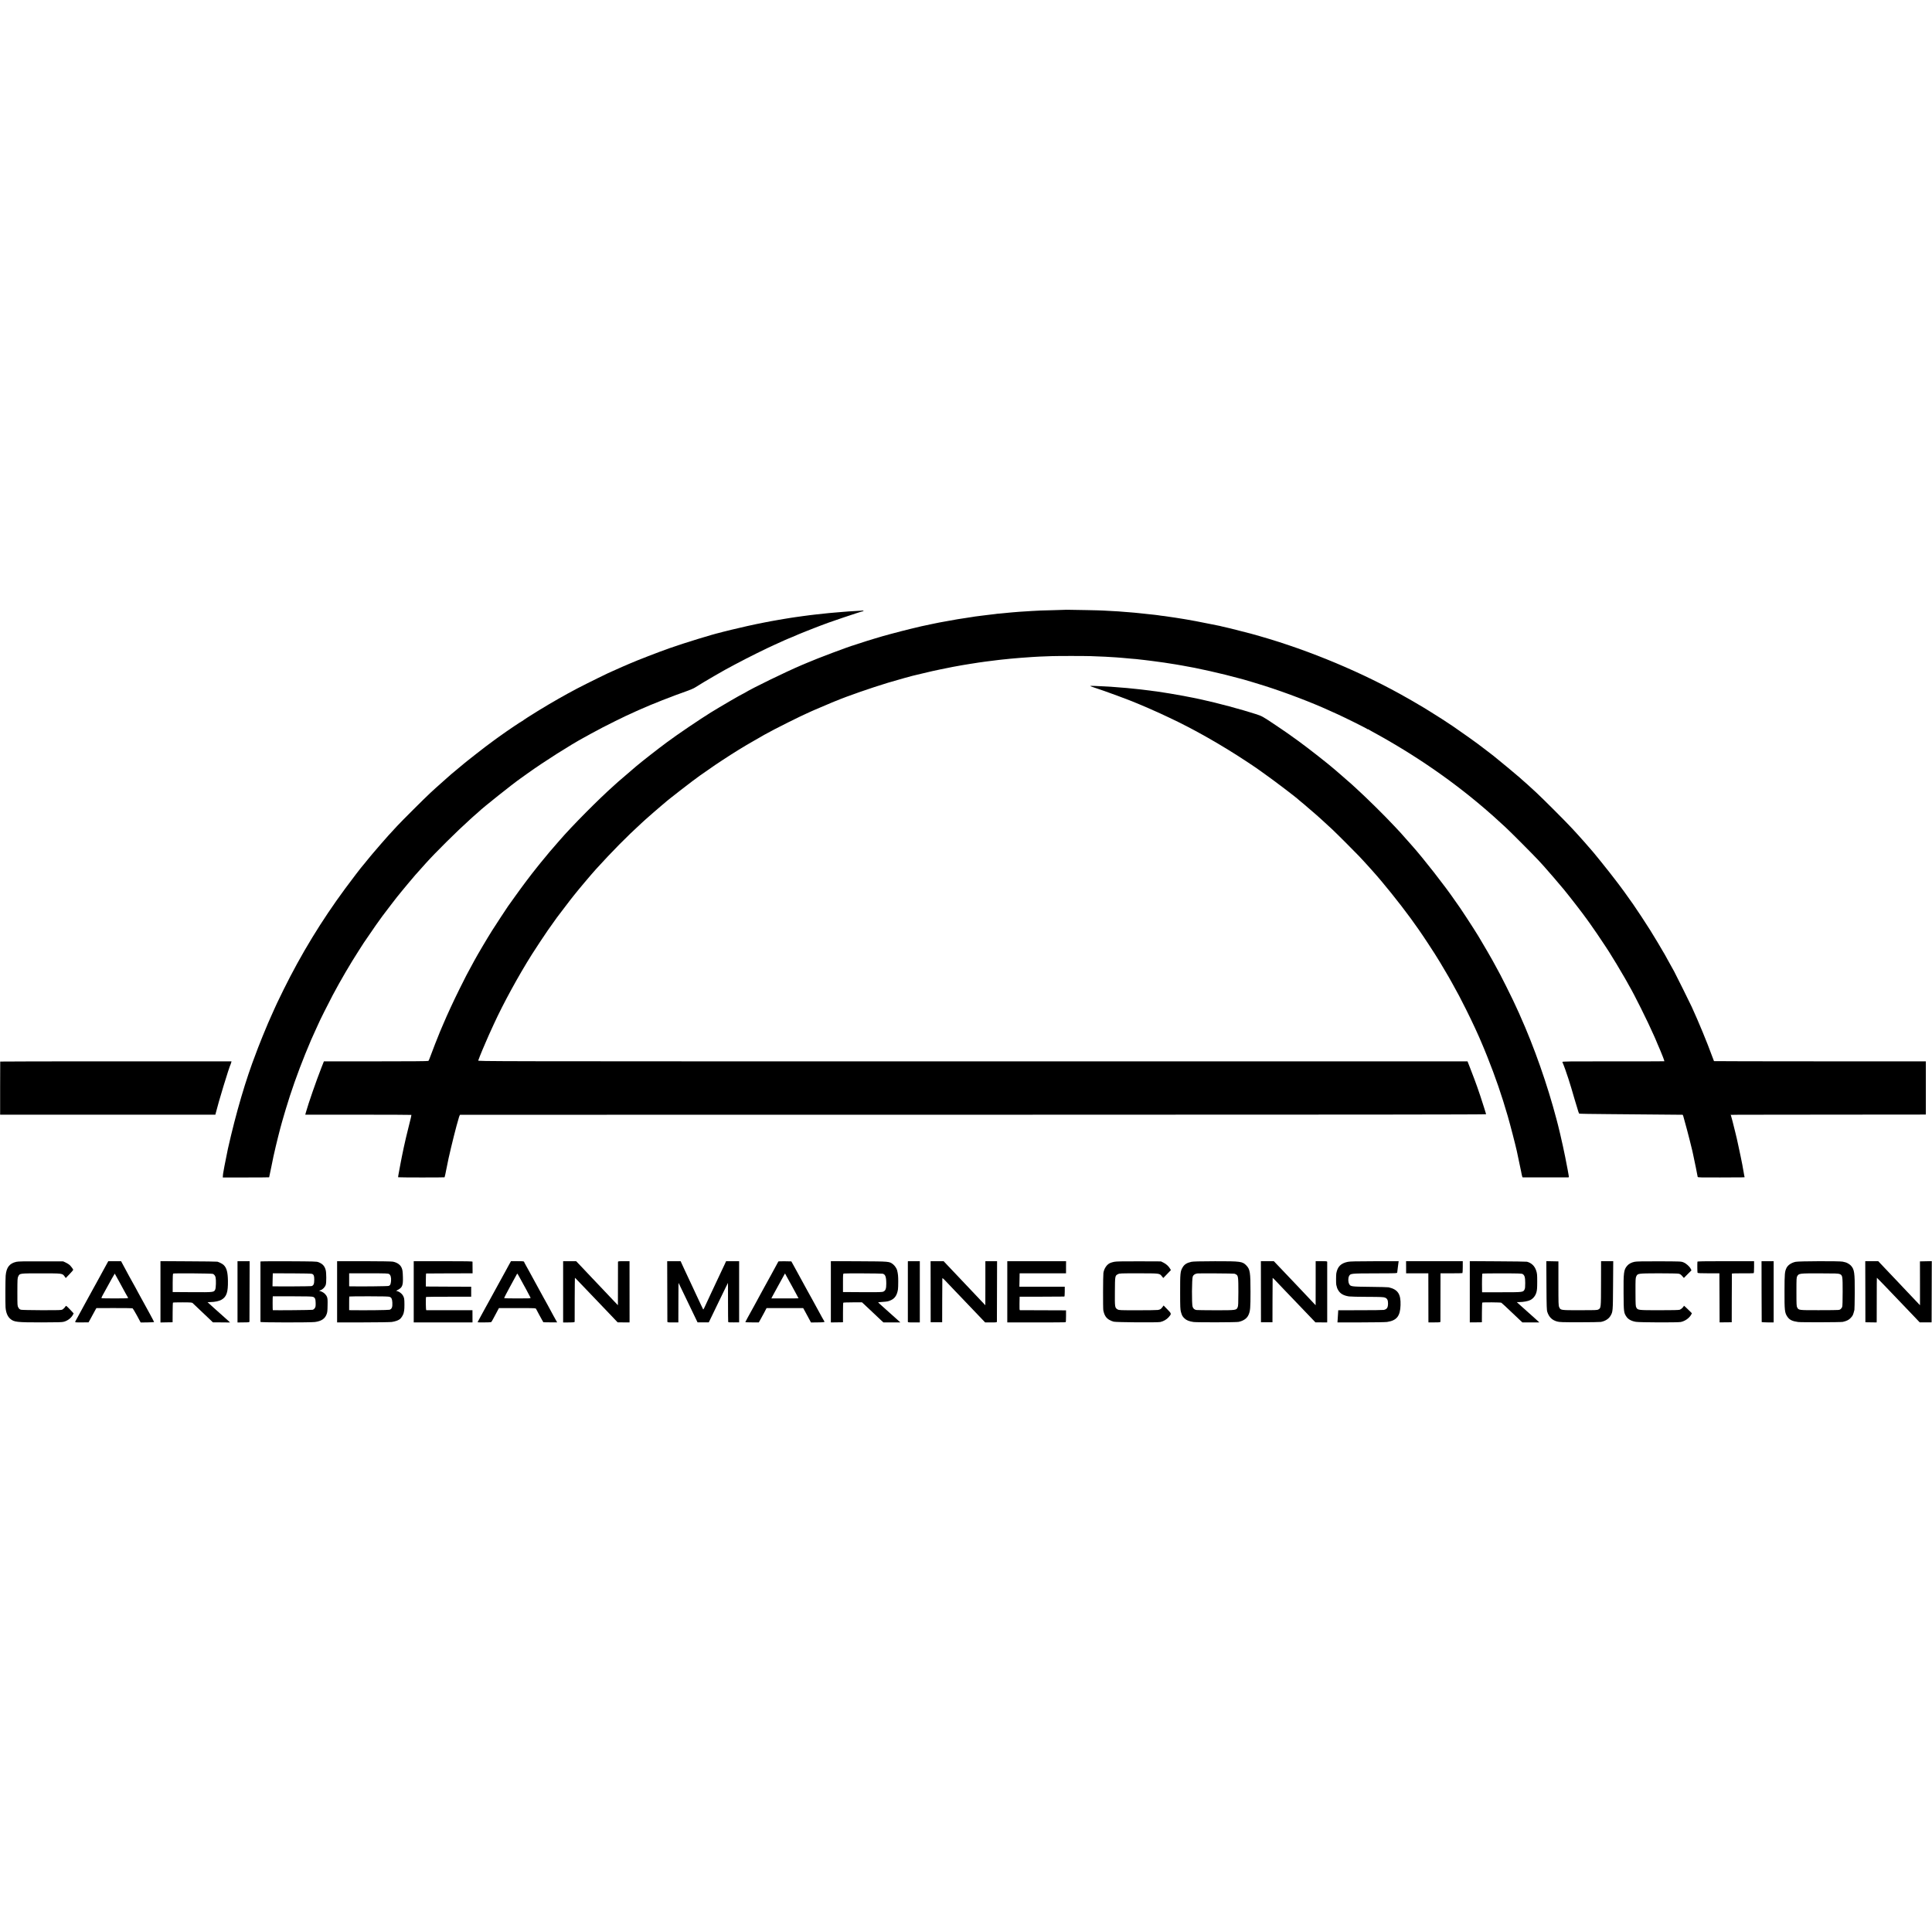
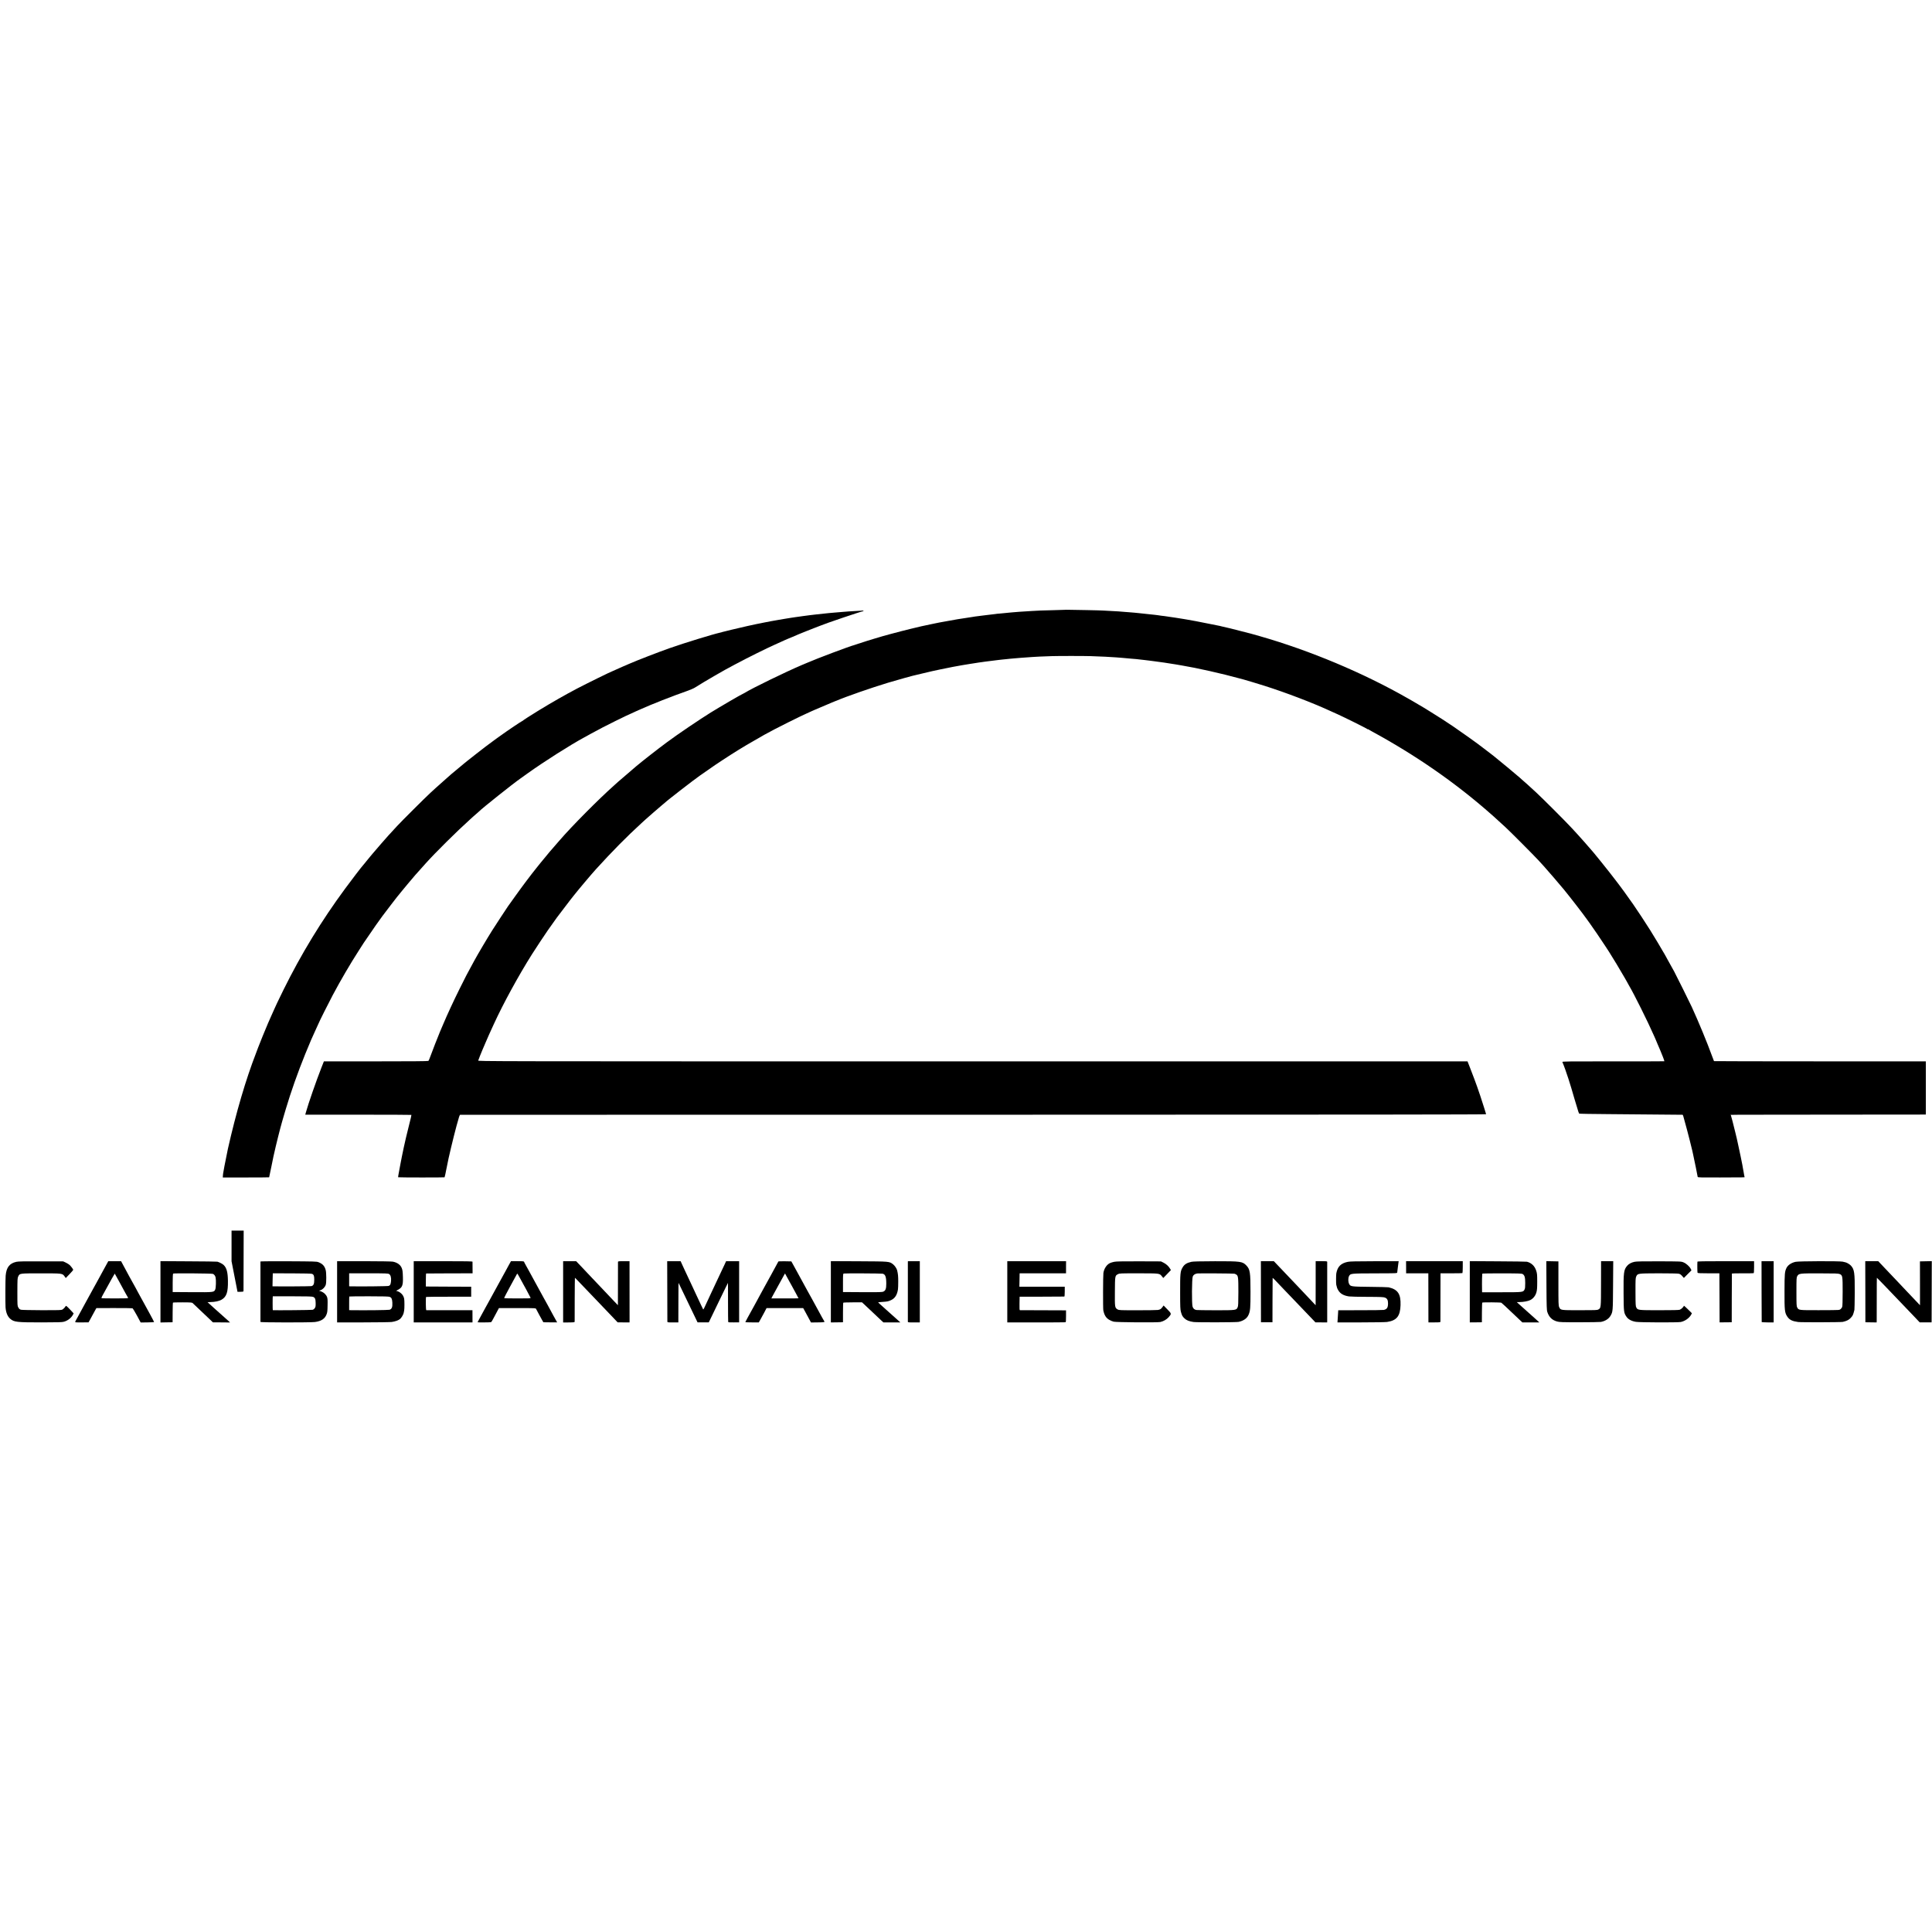
<svg xmlns="http://www.w3.org/2000/svg" version="1.0" width="4539pt" height="4539pt" viewBox="0 0 4539 4539" preserveAspectRatio="xMidYMid meet">
  <g transform="translate(0,4539) scale(0.1,-0.1)" fill="#000000" stroke="none">
    <path d="M25047 31064 c-1 -1 -130 -5 -287 -9 -299 -7 -351 -9 -527 -20 -235 -14 -373 -24 -433 -30 -19 -2 -69 -7 -110 -10 -41 -3 -86 -8 -100 -10 -14 -2 -61 -7 -105 -10 -44 -3 -87 -7 -95 -10 -8 -2 -46 -6 -83 -10 -37 -3 -76 -8 -85 -10 -9 -1 -46 -6 -82 -10 -36 -4 -72 -8 -81 -10 -8 -2 -40 -6 -70 -9 -30 -3 -65 -8 -79 -10 -14 -3 -41 -7 -60 -10 -204 -28 -517 -80 -675 -112 -11 -2 -33 -6 -50 -9 -16 -3 -41 -8 -55 -10 -14 -3 -36 -7 -50 -10 -30 -6 -117 -24 -145 -30 -44 -10 -211 -46 -230 -49 -11 -3 -69 -16 -130 -31 -60 -14 -117 -28 -125 -30 -66 -15 -368 -93 -488 -126 -81 -23 -156 -43 -167 -46 -11 -3 -56 -16 -100 -30 -44 -14 -87 -26 -95 -28 -26 -6 -301 -93 -380 -120 -41 -14 -82 -28 -90 -30 -104 -25 -877 -316 -1115 -420 -16 -7 -74 -32 -128 -54 -369 -157 -1163 -543 -1329 -648 -21 -12 -40 -23 -43 -23 -15 0 -533 -302 -755 -439 -270 -168 -777 -511 -1029 -698 -212 -157 -579 -443 -721 -563 -154 -130 -408 -348 -431 -370 -15 -14 -57 -52 -94 -85 -363 -322 -1001 -966 -1278 -1289 -10 -11 -26 -30 -36 -41 -9 -11 -52 -60 -95 -110 -43 -49 -88 -101 -100 -115 -19 -21 -186 -224 -223 -270 -7 -8 -43 -53 -80 -100 -144 -178 -342 -442 -504 -669 -93 -130 -172 -240 -176 -246 -15 -19 -310 -470 -370 -565 -113 -179 -332 -549 -420 -710 -183 -336 -197 -362 -347 -665 -134 -269 -290 -606 -380 -820 -21 -49 -42 -99 -47 -110 -5 -11 -20 -47 -34 -80 -37 -85 -196 -494 -230 -590 -15 -44 -33 -84 -40 -90 -8 -7 -434 -10 -1234 -10 l-1221 0 -61 -155 c-114 -289 -307 -844 -358 -1030 l-19 -68 1244 0 c685 0 1247 -2 1250 -5 3 -2 -17 -92 -45 -198 -58 -231 -118 -480 -135 -569 -2 -14 -12 -58 -20 -97 -9 -40 -18 -85 -21 -100 -2 -16 -16 -82 -29 -148 -14 -66 -28 -140 -31 -165 -4 -25 -13 -76 -21 -114 -8 -38 -12 -71 -9 -74 6 -6 1083 -7 1090 -1 4 5 29 116 40 181 3 18 8 40 10 48 2 8 7 31 10 50 23 137 144 644 221 930 60 220 73 260 87 260 7 1 5433 1 12059 1 9126 1 12046 4 12043 12 -2 7 -25 80 -50 162 -45 145 -134 414 -161 485 -7 19 -36 98 -64 175 -28 77 -76 203 -107 280 l-55 140 -11624 0 c-11619 0 -11624 0 -11618 20 5 19 72 188 99 250 7 17 41 95 75 175 55 129 85 196 191 427 221 483 580 1140 897 1643 80 127 313 479 371 561 14 20 32 45 39 55 12 19 139 197 177 249 55 75 256 339 309 406 34 42 75 94 91 115 107 136 398 481 514 610 379 417 733 776 1071 1084 51 47 98 90 104 95 35 33 340 297 386 335 30 25 57 47 60 50 47 48 687 544 826 640 12 8 93 65 180 125 180 126 175 122 338 230 269 177 516 330 746 460 85 49 171 98 190 109 19 12 44 26 55 32 11 6 54 29 95 51 41 22 109 59 151 81 87 47 534 270 594 297 22 10 91 42 154 72 62 29 115 53 116 53 2 0 36 15 77 34 67 30 179 78 393 167 44 19 82 34 85 35 3 0 16 5 30 11 244 104 812 301 1210 422 235 71 611 175 677 187 13 2 85 20 160 38 113 28 301 71 399 90 265 54 377 76 414 81 25 3 52 8 61 11 10 3 30 6 45 8 16 3 88 14 159 26 158 26 167 27 230 36 28 3 57 8 66 9 9 2 40 6 70 10 30 3 65 8 79 10 42 7 182 24 240 30 30 3 71 8 90 10 19 2 64 7 100 10 36 3 75 7 85 9 11 2 63 7 115 10 52 4 111 9 130 11 19 2 82 7 140 10 58 3 121 7 140 10 34 4 250 14 450 20 150 5 761 5 915 0 206 -6 504 -21 595 -29 30 -3 93 -8 140 -11 47 -3 96 -8 110 -10 14 -2 63 -7 110 -10 47 -3 96 -7 110 -9 29 -5 109 -14 195 -22 33 -3 85 -9 115 -14 30 -5 79 -11 108 -14 78 -8 392 -54 517 -76 61 -11 126 -22 145 -25 341 -56 940 -190 1360 -306 41 -11 82 -22 90 -24 49 -13 341 -101 490 -148 497 -158 1114 -393 1525 -582 39 -17 129 -58 200 -90 165 -75 641 -312 678 -337 15 -11 27 -16 27 -12 0 3 6 2 13 -3 6 -6 39 -25 72 -43 1043 -567 1978 -1216 2815 -1956 14 -13 36 -32 50 -44 27 -24 174 -157 285 -260 110 -101 671 -665 767 -770 48 -52 105 -115 128 -140 76 -83 395 -454 473 -550 160 -196 448 -569 537 -695 12 -16 47 -66 79 -110 82 -114 241 -348 344 -505 48 -74 93 -143 100 -153 39 -57 306 -499 362 -601 15 -28 41 -72 56 -98 16 -27 29 -51 29 -53 0 -3 13 -26 29 -52 107 -179 438 -843 572 -1150 11 -24 27 -62 38 -85 10 -24 37 -88 60 -143 24 -55 48 -113 56 -130 41 -93 102 -255 97 -258 -4 -2 -546 -3 -1205 -2 -1069 0 -1197 -1 -1191 -15 35 -81 101 -265 142 -395 61 -195 66 -209 67 -215 4 -20 148 -502 167 -560 7 -19 15 -38 18 -43 4 -4 319 -10 701 -12 657 -5 1717 -14 1730 -15 4 0 12 -19 18 -42 61 -219 121 -442 149 -558 59 -237 73 -295 78 -325 3 -16 14 -70 25 -120 21 -95 64 -306 74 -365 3 -19 8 -42 10 -50 4 -13 70 -15 527 -13 620 2 580 1 574 11 -2 4 -7 26 -10 48 -4 22 -9 51 -11 64 -3 14 -7 39 -10 55 -3 17 -7 41 -10 55 -3 14 -7 40 -10 59 -9 51 -62 307 -96 461 -17 74 -33 146 -35 160 -3 14 -17 70 -30 125 -14 55 -27 108 -29 117 -8 41 -77 303 -81 310 -6 10 -266 9 2366 11 l2215 2 0 625 0 625 -2487 0 c-1368 0 -2488 3 -2490 5 -3 3 -21 52 -42 110 -120 330 -319 812 -481 1165 -47 102 -361 735 -412 830 -51 95 -122 223 -161 290 -12 22 -29 54 -38 70 -8 17 -23 44 -34 60 -11 17 -23 37 -27 45 -14 29 -212 359 -303 505 -93 150 -312 482 -398 605 -143 204 -319 448 -332 460 -3 3 -39 50 -80 105 -135 181 -567 717 -599 745 -4 3 -33 36 -66 75 -33 38 -64 75 -70 81 -5 6 -37 41 -70 78 -33 38 -71 80 -85 95 -14 15 -74 81 -135 147 -138 151 -691 704 -850 851 -157 145 -257 235 -325 293 -14 12 -41 36 -60 54 -49 45 -510 427 -611 507 -46 36 -145 112 -219 168 -74 56 -148 112 -164 124 -56 43 -332 239 -571 404 -106 74 -385 253 -555 357 -69 42 -132 80 -140 86 -21 13 -215 127 -253 149 -18 10 -66 38 -107 61 -1044 598 -2301 1126 -3490 1466 -107 31 -202 57 -210 59 -8 2 -114 29 -235 60 -121 31 -227 58 -235 60 -75 16 -199 45 -211 49 -8 3 -25 7 -39 10 -14 2 -124 24 -245 49 -204 42 -452 89 -535 102 -19 3 -60 10 -90 15 -30 5 -73 12 -95 15 -22 3 -65 10 -95 15 -30 5 -77 12 -105 15 -27 3 -63 9 -80 12 -16 3 -41 7 -55 8 -51 5 -135 16 -150 20 -8 2 -44 7 -80 10 -36 3 -78 8 -95 10 -71 9 -155 18 -280 30 -33 3 -78 8 -100 10 -22 3 -76 7 -120 10 -44 3 -102 7 -130 10 -86 8 -166 14 -300 20 -71 4 -152 8 -180 10 -27 3 -203 7 -390 11 -187 3 -373 7 -413 7 -41 1 -74 1 -75 1z" />
    <path d="M20237 31043 c-1 -1 -54 -4 -117 -7 -63 -3 -140 -8 -170 -10 -30 -3 -93 -7 -140 -11 -89 -6 -158 -12 -250 -21 -30 -3 -75 -7 -100 -9 -65 -6 -214 -22 -280 -30 -19 -3 -62 -8 -95 -11 -33 -3 -67 -8 -75 -9 -9 -2 -43 -6 -75 -10 -33 -4 -67 -9 -76 -10 -9 -2 -40 -6 -70 -10 -30 -3 -79 -10 -109 -15 -30 -5 -75 -12 -100 -15 -25 -4 -97 -15 -160 -26 -63 -11 -126 -22 -140 -24 -41 -6 -133 -22 -170 -30 -14 -3 -86 -16 -160 -31 -192 -36 -600 -127 -765 -169 -77 -20 -151 -38 -165 -41 -14 -3 -34 -8 -45 -11 -22 -8 -30 -10 -62 -17 -171 -38 -828 -240 -1173 -361 -255 -89 -789 -296 -947 -366 -54 -24 -132 -58 -158 -68 -11 -5 -40 -18 -65 -29 -134 -61 -181 -82 -184 -82 -15 0 -607 -291 -821 -403 -279 -146 -609 -335 -879 -500 -11 -7 -43 -26 -70 -43 -136 -82 -331 -209 -334 -216 -2 -4 -8 -8 -13 -8 -12 0 -340 -221 -511 -344 -31 -23 -66 -48 -78 -56 -12 -8 -37 -26 -55 -40 -18 -14 -46 -34 -61 -45 -30 -21 -143 -105 -159 -118 -5 -4 -98 -75 -205 -159 -107 -83 -209 -163 -225 -177 -17 -14 -51 -42 -75 -61 -47 -37 -292 -241 -300 -250 -3 -3 -41 -36 -85 -75 -113 -99 -236 -208 -281 -250 -11 -11 -65 -60 -120 -110 -106 -96 -710 -698 -783 -780 -42 -47 -90 -99 -207 -225 -52 -57 -290 -330 -359 -413 -22 -27 -48 -58 -59 -70 -10 -12 -35 -42 -55 -67 -20 -25 -38 -47 -41 -50 -3 -3 -21 -25 -40 -50 -19 -25 -40 -49 -46 -55 -18 -16 -269 -343 -415 -542 -555 -753 -1031 -1534 -1446 -2373 -67 -135 -136 -276 -153 -315 -18 -38 -43 -92 -55 -120 -13 -27 -51 -113 -85 -190 -34 -77 -68 -153 -75 -170 -32 -70 -225 -545 -230 -565 -2 -8 -22 -62 -45 -120 -245 -631 -473 -1407 -665 -2260 -15 -68 -72 -351 -81 -404 -2 -17 -12 -67 -20 -111 -9 -44 -17 -98 -17 -119 l-2 -39 543 0 c299 0 544 2 546 4 2 2 24 110 50 239 26 129 49 242 51 250 9 38 48 209 56 245 4 22 29 121 54 220 26 99 48 187 50 195 5 22 74 270 86 305 5 17 24 82 43 145 120 405 282 863 459 1300 113 277 166 400 261 604 31 65 56 120 56 122 0 11 235 481 330 659 186 349 410 732 604 1033 61 95 116 180 121 189 10 17 238 349 287 418 15 22 45 63 66 92 20 28 59 82 86 120 28 37 117 156 200 263 164 213 157 204 189 241 12 14 36 43 52 65 35 44 284 342 330 394 18 19 72 80 121 135 49 55 105 118 124 139 225 251 735 757 1040 1031 36 32 67 61 70 64 3 4 34 31 70 61 36 30 70 60 75 66 56 62 810 663 972 774 11 8 90 64 175 125 383 274 994 662 1323 840 22 12 90 49 150 83 201 110 338 181 582 302 218 108 291 142 498 235 33 14 74 33 91 40 251 114 768 317 1079 425 82 28 172 67 200 85 66 43 361 221 450 270 39 22 78 44 87 50 163 98 603 332 914 485 225 111 303 148 429 205 52 23 86 38 218 99 44 20 81 36 83 36 3 0 53 21 112 46 159 69 160 69 247 104 44 17 94 37 110 44 17 8 86 35 155 61 69 26 134 51 145 56 98 44 969 339 1001 339 8 0 14 3 14 8 0 6 -48 11 -53 5z" />
-     <path d="M25615 29271 c6 -4 48 -20 95 -35 227 -72 863 -307 1008 -372 29 -13 55 -24 57 -24 8 0 379 -163 491 -215 55 -26 144 -67 199 -93 576 -269 1241 -647 1850 -1051 105 -69 195 -129 200 -134 6 -4 93 -66 195 -139 259 -184 771 -574 810 -617 3 -3 28 -24 55 -46 28 -21 52 -42 55 -45 3 -3 68 -59 145 -125 77 -66 145 -124 151 -130 6 -5 46 -41 90 -80 87 -78 158 -143 278 -255 103 -96 549 -542 641 -640 38 -41 94 -102 125 -135 31 -33 80 -87 109 -120 30 -33 68 -76 85 -95 240 -266 631 -753 888 -1105 98 -135 276 -387 293 -417 6 -9 58 -88 116 -175 90 -134 240 -371 274 -430 6 -10 41 -70 79 -133 123 -207 133 -224 203 -350 151 -270 196 -356 336 -635 145 -290 300 -624 384 -830 13 -33 30 -73 38 -90 7 -16 41 -100 75 -185 195 -489 337 -901 482 -1400 60 -208 183 -683 213 -820 22 -101 96 -451 99 -470 2 -8 9 -45 16 -82 7 -38 17 -68 24 -69 15 -1 1046 -1 1069 0 19 1 19 3 3 91 -3 14 -10 54 -16 90 -18 106 -100 510 -115 570 -8 30 -17 69 -20 87 -4 28 -76 333 -91 388 -2 11 -18 70 -34 131 -214 817 -530 1715 -858 2444 -9 19 -16 37 -17 40 -2 6 -30 68 -85 185 -23 50 -55 119 -72 154 -38 83 -278 563 -288 576 -4 6 -35 64 -70 130 -35 66 -74 138 -87 160 -12 22 -26 47 -30 55 -9 20 -223 388 -298 512 -5 9 -23 38 -39 65 -105 174 -459 714 -491 750 -5 6 -30 41 -55 78 -220 324 -753 1006 -1013 1295 -18 19 -81 91 -142 160 -60 68 -117 132 -125 141 -8 8 -73 78 -145 155 -223 239 -638 649 -885 874 -63 58 -117 107 -120 110 -9 9 -243 213 -304 265 -33 28 -78 66 -100 86 -131 115 -607 489 -841 659 -207 151 -331 237 -542 378 -313 209 -309 206 -464 257 -337 109 -896 259 -1269 340 -105 23 -309 65 -345 70 -16 3 -50 10 -75 15 -43 9 -247 45 -320 56 -19 3 -73 11 -120 19 -75 12 -130 21 -195 30 -11 1 -47 6 -80 10 -33 4 -68 9 -79 11 -10 2 -44 6 -75 9 -31 4 -67 8 -80 10 -14 3 -52 7 -85 10 -34 3 -77 8 -96 10 -32 4 -105 11 -205 21 -22 2 -74 6 -115 9 -41 3 -97 7 -125 10 -97 9 -191 15 -305 20 -63 3 -162 7 -220 10 -59 3 -100 1 -95 -4z" />
-     <path d="M5 20450 c-1 -3 -2 -285 -2 -627 l0 -621 2529 0 2528 0 6 26 c61 251 313 1082 354 1162 4 8 10 26 13 40 l6 25 -2715 0 c-1494 0 -2717 -2 -2719 -5z" />
    <path d="M384 15745 c-161 -36 -234 -130 -251 -325 -7 -77 -9 -641 -3 -740 8 -124 46 -218 111 -274 90 -77 154 -84 737 -84 392 1 483 3 525 16 87 25 161 81 205 153 12 20 22 38 22 41 0 3 -40 46 -89 97 -87 89 -90 91 -102 69 -13 -26 -68 -78 -84 -79 -5 0 -19 -3 -30 -5 -44 -10 -891 -6 -931 5 -31 8 -45 20 -63 52 -23 40 -23 44 -23 366 1 305 2 327 21 366 35 72 28 71 536 71 505 0 500 1 554 -74 l26 -36 87 90 c48 50 88 96 88 102 0 15 -50 82 -86 116 -16 15 -56 39 -89 55 l-60 28 -520 1 c-402 2 -534 -1 -581 -11z" />
    <path d="M2499 15678 c-24 -45 -58 -107 -75 -137 -17 -31 -50 -92 -74 -136 -24 -44 -62 -114 -85 -155 -23 -41 -59 -106 -80 -145 -42 -78 -146 -268 -181 -330 -47 -86 -139 -254 -177 -325 -22 -41 -43 -79 -47 -85 -4 -5 -10 -18 -13 -27 -5 -16 7 -17 154 -16 l159 1 29 51 c16 28 48 87 71 131 24 44 52 97 64 117 l21 36 415 1 c228 0 422 -2 432 -5 9 -3 56 -79 105 -170 l88 -164 158 2 c86 1 157 5 157 9 0 4 -39 79 -86 166 -48 87 -102 187 -122 223 -34 64 -60 112 -99 180 -11 19 -39 71 -63 115 -23 44 -53 99 -66 123 -153 275 -159 285 -279 510 l-60 112 -151 0 -150 0 -45 -82z m301 -398 c56 -102 122 -223 147 -270 25 -47 50 -91 56 -98 5 -7 7 -16 3 -20 -10 -9 -616 -9 -623 0 -2 5 9 32 25 61 16 28 43 77 59 107 130 239 226 410 229 408 1 -2 49 -87 104 -188z" />
    <path d="M3770 15041 l0 -721 143 3 142 2 1 228 c0 125 4 230 8 234 3 4 106 6 227 6 201 -1 223 -3 238 -20 10 -10 82 -79 161 -153 79 -74 181 -171 228 -216 l84 -81 202 -1 201 -2 -40 38 c-48 44 -192 173 -255 228 -25 21 -65 58 -90 80 -25 23 -67 62 -94 86 l-50 45 62 2 c113 2 211 23 267 56 118 69 154 175 150 444 -3 204 -31 306 -102 373 -26 25 -95 61 -146 76 -12 3 -318 8 -679 9 l-658 4 0 -720z m1232 421 c31 -13 57 -47 64 -88 13 -65 7 -239 -8 -276 -30 -69 -27 -69 -543 -66 l-458 3 0 214 c0 134 4 216 11 220 18 11 905 4 934 -7z" />
-     <path d="M5580 15040 l0 -720 140 2 c135 1 140 2 141 22 0 12 1 335 2 719 l2 697 -142 0 -143 0 0 -720z" />
+     <path d="M5580 15040 c135 1 140 2 141 22 0 12 1 335 2 719 l2 697 -142 0 -143 0 0 -720z" />
    <path d="M6119 15753 c-1 -11 -1 -1405 0 -1420 1 -15 1175 -16 1281 -2 148 20 231 75 271 177 20 49 23 79 25 213 3 126 0 165 -13 198 -22 56 -76 107 -137 130 l-50 18 36 12 c52 17 105 73 122 129 16 52 15 279 -2 342 -25 96 -72 148 -172 187 -41 16 -102 18 -702 21 -362 2 -658 -1 -659 -5z m1213 -291 c40 -17 52 -48 51 -137 0 -103 -18 -141 -70 -151 -28 -5 -724 -9 -884 -5 l-27 1 3 153 c1 83 3 152 4 152 0 0 202 0 449 -1 301 -1 456 -5 474 -12z m23 -540 c47 -20 59 -47 61 -145 1 -75 -2 -93 -20 -119 -11 -18 -34 -36 -51 -40 -21 -7 -874 -14 -936 -9 -5 1 -5 325 0 326 0 0 207 0 459 0 342 0 465 -4 487 -13z" />
    <path d="M7920 15041 l0 -719 608 0 c334 0 638 5 676 10 82 11 161 40 197 72 32 28 75 101 83 141 4 17 9 41 11 55 9 41 9 242 0 280 -11 49 -31 86 -66 119 -34 33 -87 61 -116 61 -10 0 6 13 36 28 101 51 122 103 117 292 -4 136 -8 167 -27 217 -29 77 -105 132 -210 152 -33 6 -300 10 -681 11 l-628 0 0 -719z m1223 416 c35 -22 51 -84 44 -164 -7 -75 -19 -101 -55 -114 -21 -9 -662 -15 -898 -10 l-31 1 0 153 0 152 457 0 c415 0 459 -2 483 -18z m12 -535 c45 -19 58 -48 63 -138 5 -102 -12 -147 -65 -165 -29 -9 -570 -15 -909 -10 l-41 1 0 158 c0 86 1 159 3 162 1 3 209 5 461 5 343 0 466 -4 488 -13z" />
    <path d="M9720 15041 l0 -719 690 0 690 0 1 21 c1 21 0 199 -1 243 l0 22 -537 0 c-296 0 -543 1 -548 1 -12 1 -15 302 -4 311 4 3 244 5 533 5 l526 0 0 117 0 118 -532 2 -533 3 0 153 c0 83 3 153 7 153 5 1 252 2 550 3 l541 1 -1 130 c0 72 -1 136 -1 143 -1 9 -146 12 -691 12 l-690 0 0 -719z" />
    <path d="M11953 15667 c-28 -50 -68 -123 -88 -162 -21 -38 -45 -83 -55 -100 -14 -24 -170 -308 -340 -620 -15 -27 -53 -96 -84 -152 -139 -255 -166 -304 -166 -308 0 -6 300 -4 317 2 7 3 29 37 49 77 33 64 54 104 116 217 l20 37 432 0 c431 0 432 0 442 -22 18 -36 116 -219 144 -266 l26 -45 162 -2 162 -1 -12 21 c-6 12 -42 77 -80 144 -37 68 -68 124 -68 126 0 2 -27 53 -61 113 -33 60 -79 143 -102 184 -22 41 -87 161 -145 265 -112 203 -140 255 -191 350 -18 33 -50 92 -72 130 -22 39 -43 78 -46 88 -5 15 -21 17 -157 17 l-151 0 -52 -93z m256 -292 c18 -33 36 -67 41 -75 31 -51 210 -385 215 -399 4 -15 -21 -16 -304 -16 -170 0 -312 3 -316 7 -4 3 58 125 138 270 79 144 150 274 156 286 12 23 13 23 26 5 7 -10 27 -45 44 -78z" />
    <path d="M13230 15040 l0 -720 135 1 c130 2 135 2 136 23 0 11 1 247 1 524 1 276 3 502 5 502 2 0 14 -11 26 -24 22 -23 280 -294 493 -515 56 -59 123 -129 150 -157 27 -29 113 -119 192 -201 l143 -150 139 -1 140 -1 1 62 c0 76 0 1263 -1 1330 l0 47 -135 0 c-122 0 -135 -2 -136 -17 0 -10 -1 -243 -1 -517 l-1 -500 -91 95 c-50 53 -145 153 -211 223 -66 70 -147 156 -180 190 -33 35 -94 99 -135 142 -41 44 -140 148 -219 232 l-145 152 -153 0 -153 0 0 -720z" />
    <path d="M15677 15063 c1 -384 2 -708 2 -720 1 -21 4 -22 129 -22 l129 0 1 447 c1 495 1 494 9 472 4 -8 47 -98 96 -200 49 -102 111 -230 137 -285 26 -55 84 -175 128 -266 l80 -166 132 0 132 0 78 161 c42 88 120 249 172 356 52 107 118 243 147 303 28 59 52 107 54 107 1 0 2 -204 1 -452 0 -249 2 -459 4 -465 3 -10 37 -13 131 -11 l126 1 0 719 0 718 -153 0 -153 0 -39 -85 c-22 -47 -57 -122 -79 -167 -21 -46 -75 -159 -119 -253 -44 -93 -95 -204 -115 -245 -73 -155 -134 -287 -157 -338 -13 -29 -26 -49 -30 -45 -3 5 -27 53 -52 108 -26 55 -76 162 -112 239 -36 76 -66 140 -66 142 0 1 -31 69 -70 150 -38 80 -70 148 -70 149 0 2 -30 65 -66 141 -36 77 -72 154 -79 172 l-14 32 -158 0 -158 0 2 -697z" />
    <path d="M18287 15753 c-8 -14 -61 -111 -162 -298 -128 -236 -144 -264 -165 -300 -9 -16 -34 -61 -55 -100 -40 -75 -74 -138 -122 -225 -17 -30 -48 -86 -68 -125 -21 -38 -47 -86 -58 -105 -53 -94 -147 -267 -147 -272 0 -3 71 -6 159 -6 l158 -1 46 82 c25 45 60 111 79 145 18 35 39 74 45 87 l13 23 430 0 430 0 29 -52 c16 -28 48 -87 71 -131 23 -44 52 -97 63 -117 l20 -38 159 2 c155 1 175 6 149 34 -4 5 -26 43 -48 84 -38 71 -55 102 -119 218 -36 65 -73 132 -124 227 -24 44 -46 85 -50 90 -4 6 -27 46 -50 90 -24 44 -93 170 -153 280 -60 110 -125 229 -145 265 -19 36 -45 83 -58 105 l-22 40 -150 3 c-83 1 -152 -1 -155 -5z m255 -463 c23 -41 50 -90 60 -108 49 -89 158 -290 158 -294 0 -2 -144 -3 -319 -3 l-319 0 25 50 c14 28 42 79 63 115 20 36 59 106 85 155 54 102 74 137 117 213 l31 54 29 -54 c16 -29 48 -87 70 -128z" />
    <path d="M19520 15041 l0 -720 142 2 143 2 0 227 c0 124 3 230 7 233 4 4 104 8 223 8 l217 0 51 -47 c28 -26 111 -104 185 -174 73 -70 164 -155 200 -189 l67 -62 199 0 199 0 -46 42 c-53 49 -139 126 -287 257 -156 138 -192 172 -188 175 2 1 46 5 98 8 119 8 141 12 206 43 91 43 141 122 161 254 4 25 6 110 6 190 -1 128 -5 166 -26 256 -11 43 -56 110 -96 141 -88 68 -74 67 -803 71 l-658 3 0 -720z m1214 425 c65 -12 88 -71 88 -233 0 -120 -16 -163 -67 -187 -29 -14 -90 -16 -492 -14 l-458 3 0 215 c0 199 1 215 18 220 25 7 875 3 911 -4z" />
    <path d="M21329 15728 c0 -41 0 -1366 0 -1390 1 -16 15 -17 141 -17 l140 1 0 719 0 719 -140 0 -140 0 -1 -32z" />
-     <path d="M21864 15043 l1 -718 135 0 135 0 1 505 c1 278 2 513 3 524 1 14 15 4 59 -41 31 -34 129 -136 217 -228 88 -92 187 -196 220 -230 210 -220 389 -407 445 -466 l65 -68 138 0 c121 0 137 2 138 17 0 9 1 333 2 720 l2 702 -137 0 -138 0 0 -517 -1 -518 -72 76 c-153 162 -344 364 -387 409 -38 40 -160 168 -364 384 -26 28 -73 77 -103 109 l-54 57 -153 0 -153 0 1 -717z" />
    <path d="M23665 15041 l0 -720 675 0 c371 0 682 2 690 4 13 4 15 28 15 142 l0 138 -535 2 c-294 1 -541 2 -548 2 -10 1 -12 36 -10 158 l3 158 520 1 c286 1 525 2 530 3 6 0 10 46 10 116 l0 115 -533 0 -533 0 3 157 3 158 545 0 545 0 0 143 1 142 -691 0 -690 0 0 -719z" />
    <path d="M26175 15745 c-33 -7 -74 -19 -92 -27 -79 -34 -143 -128 -160 -235 -9 -57 -11 -835 -2 -878 24 -115 63 -177 138 -222 29 -17 76 -37 105 -44 66 -16 1028 -23 1096 -8 76 17 148 59 196 113 70 80 70 82 -31 185 l-88 90 -28 -39 c-33 -45 -53 -57 -106 -66 -21 -4 -235 -7 -475 -7 -412 0 -438 1 -470 19 -67 39 -68 50 -65 419 2 371 3 375 72 410 38 20 58 20 490 20 502 -1 484 1 544 -72 l31 -38 90 93 89 93 -21 35 c-33 56 -90 108 -154 140 l-59 29 -520 2 c-402 1 -534 -2 -580 -12z" />
    <path d="M27990 15745 c-108 -24 -165 -61 -206 -131 -55 -93 -59 -135 -58 -599 0 -330 3 -388 18 -445 23 -83 36 -108 83 -153 45 -45 114 -72 214 -86 83 -11 1002 -9 1059 3 115 25 196 82 232 163 42 94 47 160 47 543 0 459 -11 528 -96 618 -92 96 -129 102 -738 101 -363 -1 -515 -5 -555 -14z m1009 -279 c13 -3 34 -12 46 -20 45 -29 49 -69 49 -411 -1 -272 -3 -326 -17 -358 -30 -69 -35 -70 -517 -70 -234 1 -438 3 -454 6 -46 10 -73 33 -88 79 -21 65 -18 658 5 710 16 39 58 65 112 70 54 5 839 0 864 -6z" />
    <path d="M29624 15043 l1 -718 135 0 135 0 1 515 c1 283 2 519 3 525 0 5 22 -14 49 -42 26 -28 126 -133 222 -233 96 -100 200 -208 230 -240 50 -52 299 -312 446 -466 l59 -62 138 0 137 -1 1 27 c1 36 1 1372 0 1395 -1 15 -14 17 -136 17 l-135 0 0 -517 -1 -518 -66 70 c-36 39 -129 137 -207 219 -77 81 -154 162 -170 180 -56 59 -331 349 -435 457 l-104 109 -152 0 -152 0 1 -717z" />
    <path d="M31662 15744 c-161 -34 -238 -112 -267 -269 -7 -36 -8 -242 -1 -270 15 -67 21 -85 48 -130 46 -79 126 -124 251 -143 32 -5 226 -10 432 -10 319 -1 379 -4 414 -18 51 -20 71 -58 71 -134 0 -100 -24 -138 -99 -155 -19 -4 -267 -7 -552 -7 l-519 -1 -1 -26 c-1 -28 -6 -113 -13 -203 l-4 -57 554 1 c304 0 579 5 611 10 227 34 309 137 317 394 9 262 -63 370 -279 420 -16 4 -209 9 -428 11 -453 5 -469 7 -500 67 -26 49 -27 138 -3 185 33 63 34 63 610 65 511 1 519 1 522 21 1 11 8 63 14 115 6 52 13 107 16 123 l4 27 -567 -1 c-438 -1 -583 -4 -631 -15z" />
    <path d="M33035 15618 l0 -143 261 0 261 0 1 -545 c0 -300 1 -559 1 -577 l1 -31 140 0 c135 1 140 1 141 22 0 11 1 271 1 576 l1 555 254 0 c140 0 257 2 261 5 4 3 8 67 8 143 l0 137 -666 0 -666 0 1 -142z" />
    <path d="M34531 15041 l0 -719 142 1 142 2 1 228 c1 125 4 231 8 234 9 10 431 7 448 -3 13 -8 97 -85 332 -309 17 -16 61 -58 97 -92 l66 -62 199 0 199 0 -45 42 c-25 23 -83 76 -130 117 -46 41 -105 93 -130 116 -25 22 -63 56 -85 76 -22 20 -62 56 -90 81 l-49 45 59 1 c95 1 206 21 256 47 70 35 123 102 145 182 15 54 19 103 19 252 0 167 -3 192 -24 257 -35 110 -111 182 -217 210 -16 4 -325 8 -686 10 l-657 4 0 -720z m1245 415 c44 -30 57 -77 57 -211 0 -95 -3 -127 -17 -153 -32 -61 -36 -62 -541 -62 l-455 0 -1 38 c-4 213 0 395 9 401 5 3 215 5 466 5 411 -1 458 -3 482 -18z" />
    <path d="M36332 15188 c3 -503 6 -579 21 -623 39 -119 113 -191 229 -222 56 -16 118 -18 523 -18 253 0 480 4 505 8 100 18 184 71 226 142 57 98 57 102 61 718 l4 567 -143 0 -143 0 -1 -522 c-1 -581 0 -580 -65 -614 -29 -15 -77 -16 -434 -16 -454 0 -451 -1 -484 73 -17 37 -18 83 -18 557 l0 517 -142 3 -142 3 3 -573z" />
    <path d="M38405 15746 c-77 -16 -134 -45 -175 -92 -81 -93 -90 -160 -86 -649 3 -442 5 -457 69 -552 41 -60 119 -102 222 -118 92 -15 977 -18 1050 -4 101 19 205 93 249 176 l15 30 -95 94 c-52 51 -94 88 -94 82 0 -23 -61 -82 -97 -94 -25 -8 -165 -11 -482 -11 -497 0 -504 1 -538 64 -16 30 -18 66 -19 360 -1 296 1 332 17 368 33 73 34 73 524 75 244 0 449 -4 473 -9 33 -7 54 -21 83 -55 l40 -45 89 90 89 89 -17 35 c-26 54 -107 127 -170 152 -57 23 -60 23 -572 25 -371 1 -532 -2 -575 -11z" />
    <path d="M39879 15748 c-5 -68 -2 -252 3 -261 5 -9 80 -12 260 -12 l253 0 3 -576 2 -577 143 2 142 1 1 570 c1 314 2 572 3 575 0 3 112 5 249 5 136 -1 253 1 260 3 9 3 12 41 12 143 l0 139 -665 0 c-525 0 -665 -3 -666 -12z" />
    <path d="M41386 15048 c1 -392 2 -716 3 -719 0 -3 64 -6 141 -7 l140 -1 0 720 0 719 -143 0 -142 0 1 -712z" />
    <path d="M42185 15745 c-97 -21 -178 -75 -211 -139 -44 -88 -48 -134 -49 -539 -2 -468 4 -519 68 -613 50 -73 114 -104 252 -123 71 -10 1007 -7 1050 3 91 21 143 47 185 93 51 56 54 61 87 188 3 11 7 191 8 400 2 479 -8 552 -92 643 -28 30 -94 69 -129 76 -11 3 -39 9 -64 15 -70 16 -1029 13 -1105 -4z m1036 -287 c68 -29 70 -45 70 -416 0 -214 -4 -337 -11 -356 -11 -30 -45 -65 -64 -67 -6 0 -20 -3 -31 -5 -11 -3 -214 -5 -451 -5 -478 -1 -476 -1 -511 64 -16 29 -18 66 -18 367 0 319 1 337 20 370 37 63 55 65 536 64 360 0 429 -3 460 -16z" />
    <path d="M43824 15043 l1 -718 133 -2 132 -2 1 57 c0 31 0 267 1 525 0 257 1 467 3 467 3 0 147 -147 235 -240 48 -51 292 -306 440 -460 36 -37 125 -131 198 -207 l133 -140 139 0 140 0 1 26 c0 14 1 338 2 719 l2 693 -139 -3 -139 -3 1 -515 0 -515 -91 96 c-51 53 -153 161 -227 239 -74 79 -157 166 -183 194 -131 138 -214 225 -341 359 l-139 147 -152 0 -153 0 2 -717z" />
  </g>
</svg>